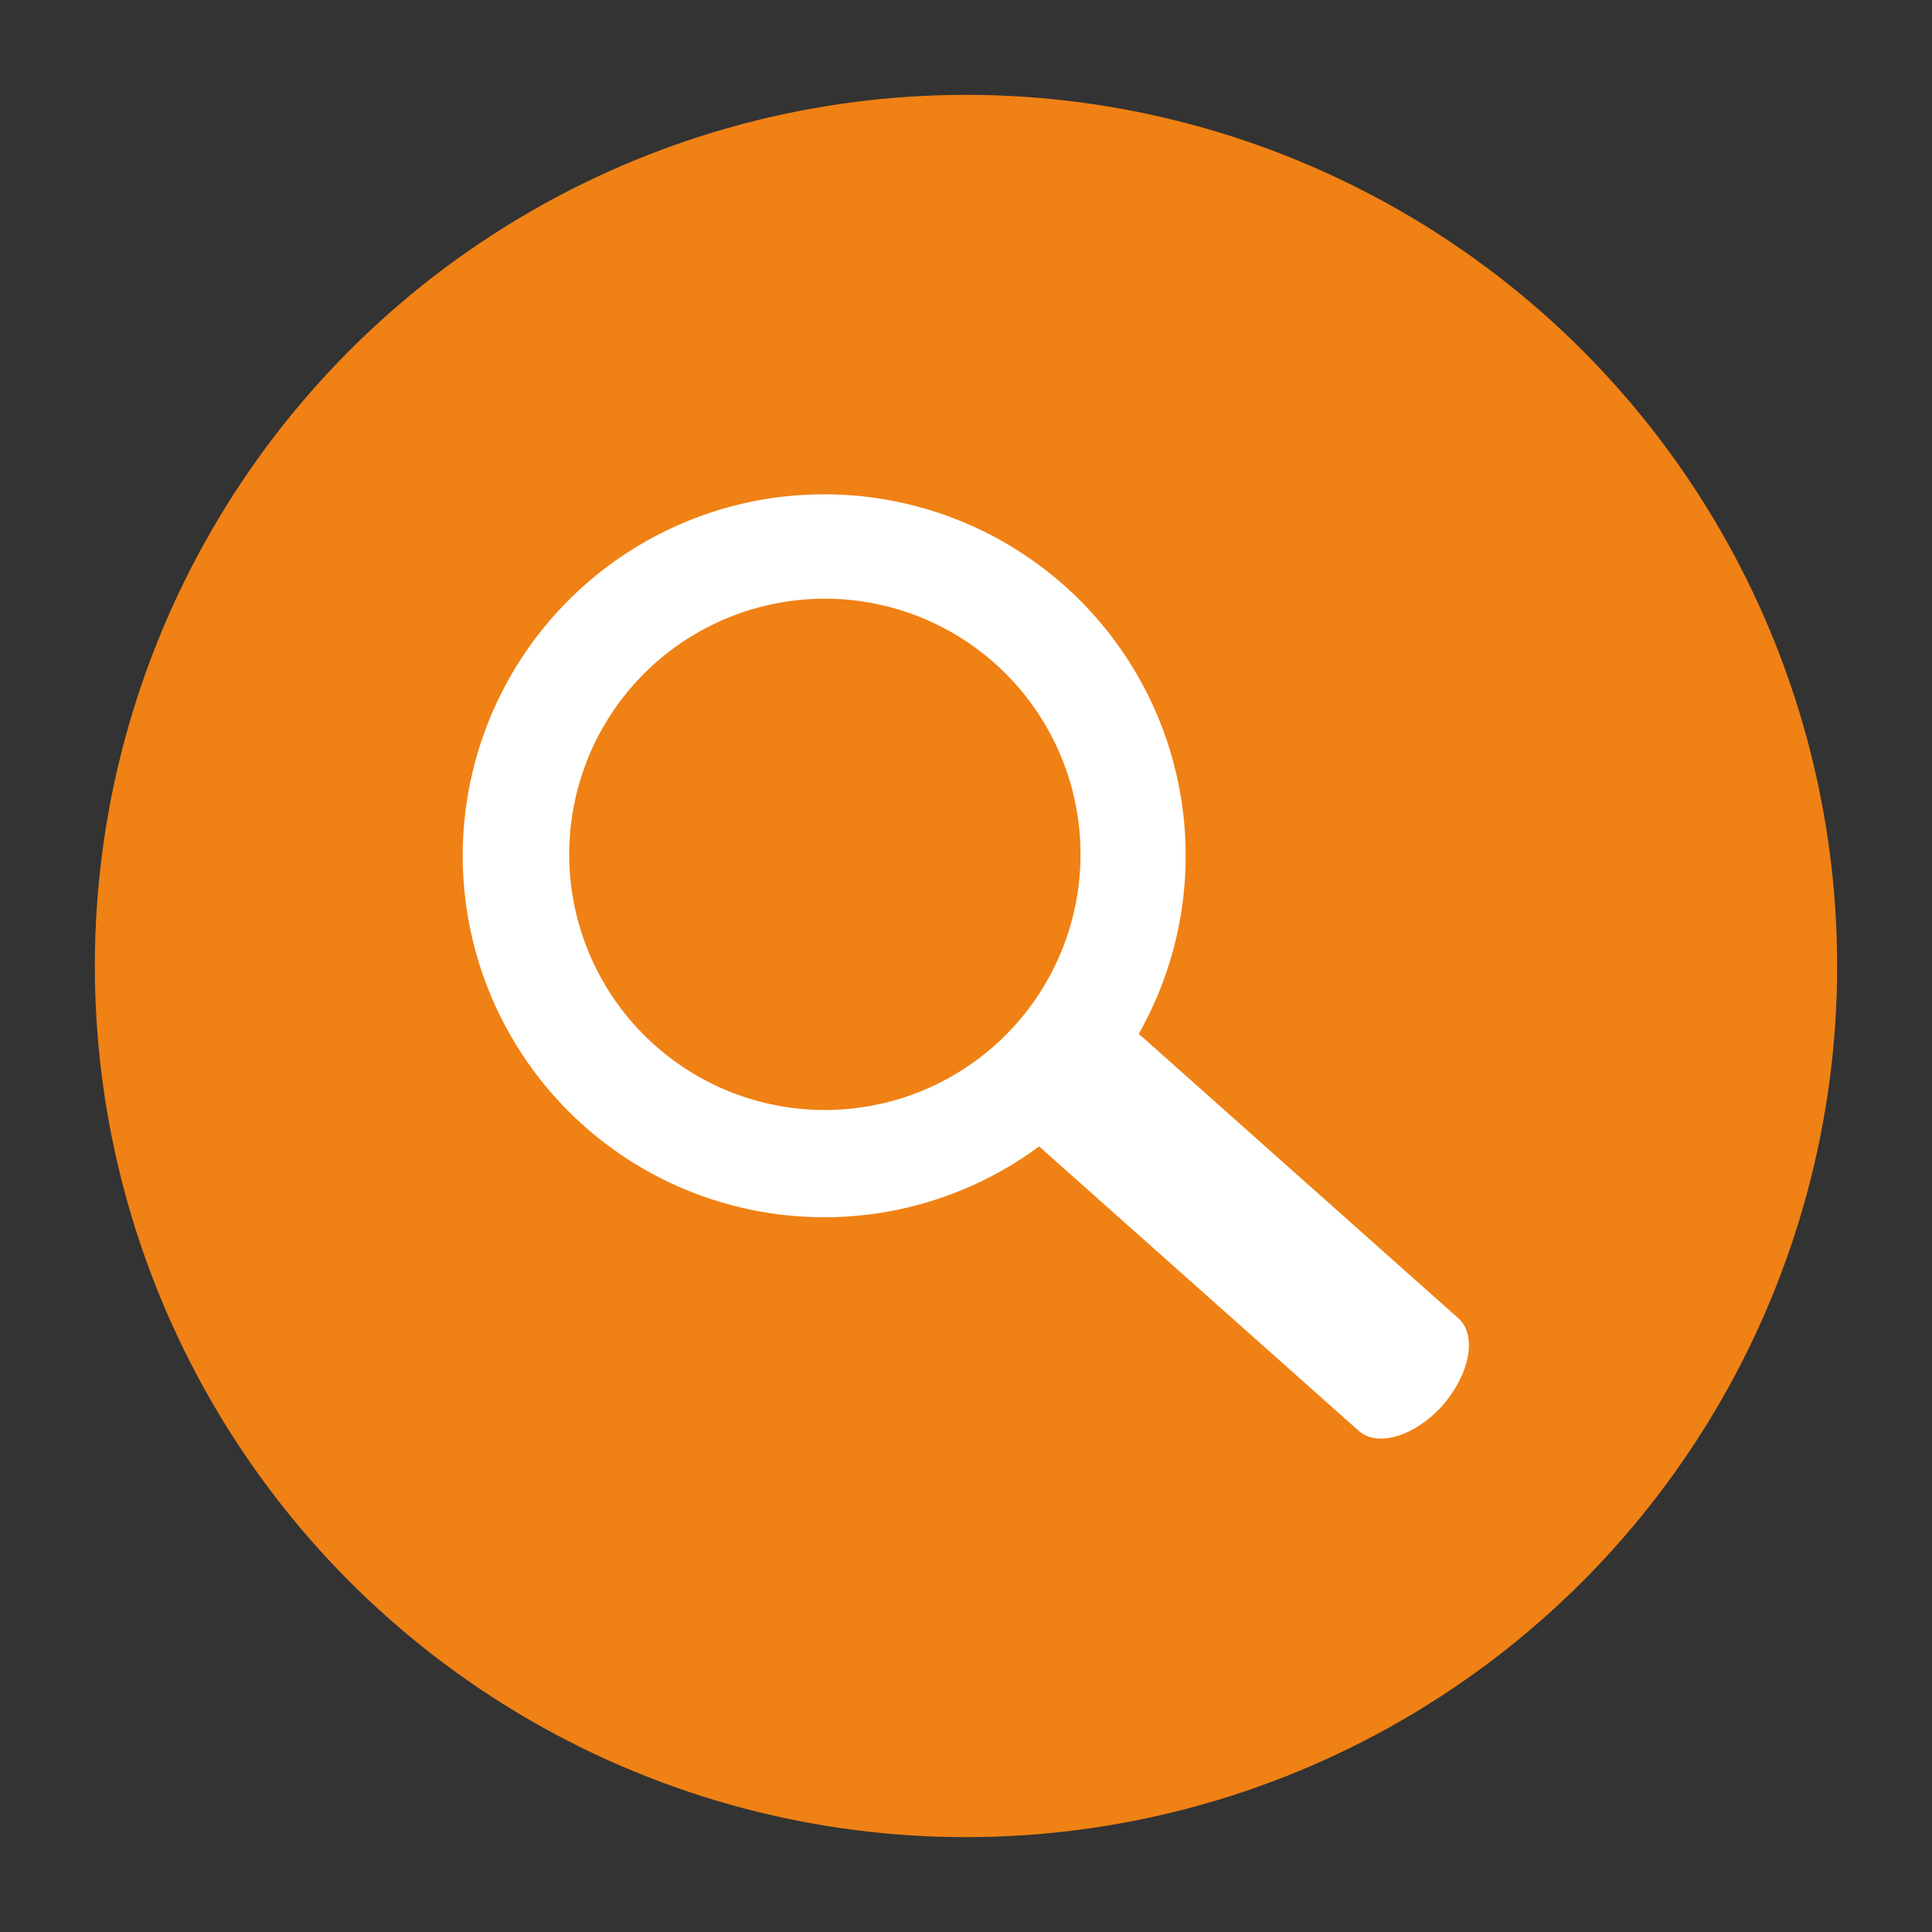
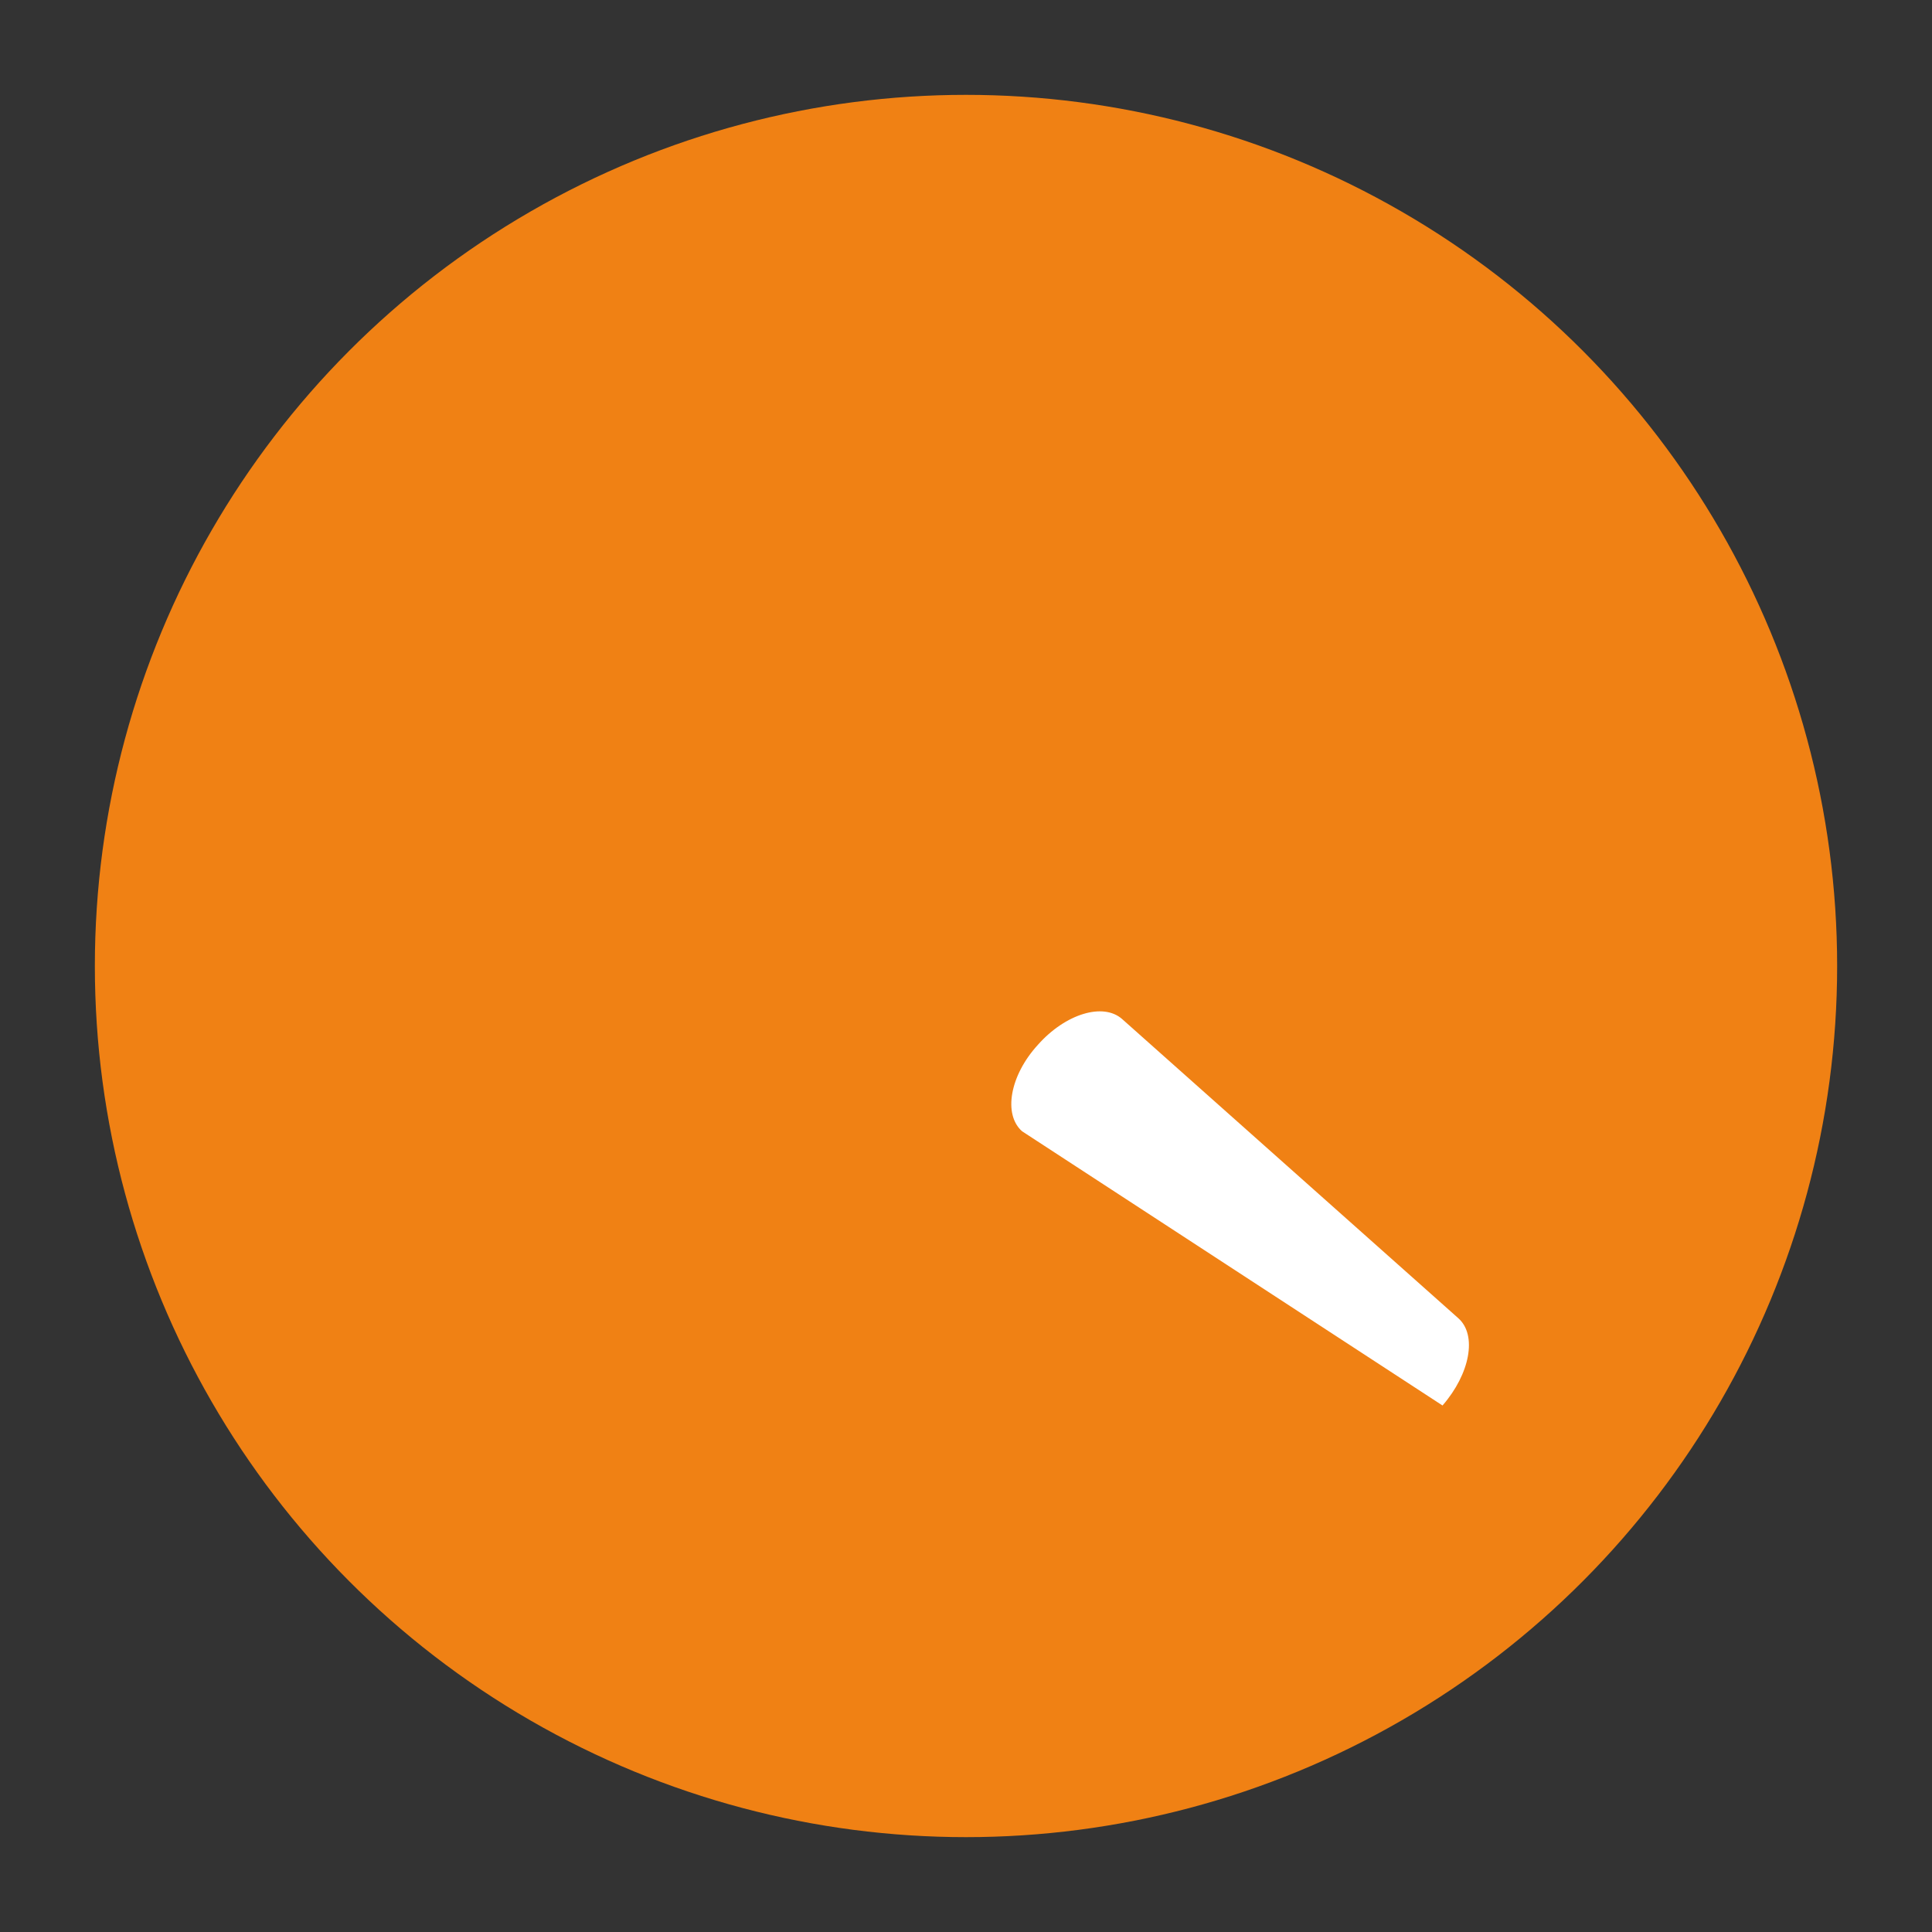
<svg xmlns="http://www.w3.org/2000/svg" id="Layer_1" data-name="Layer 1" viewBox="0 0 155 155">
  <rect x="0" y="0" width="155" height="155" fill="#333333" stroke="none" />
  <defs>
    <style>.cls-1{fill:#f08114;}.cls-2{fill:#fff;}</style>
  </defs>
  <title>Artboard 1 copy 7</title>
  <circle class="cls-1" cx="77.5" cy="77.5" r="69.89" />
-   <path class="cls-2" d="M44.53,49.3A29,29,0,1,0,85.41,47,29,29,0,0,0,44.53,49.3ZM81.47,82.21a20.51,20.51,0,1,1-1.67-29A20.51,20.51,0,0,1,81.47,82.21Z" />
-   <path class="cls-2" d="M117,105.76c1.52,1.35.94,4.46-1.27,7h0c-2.22,2.48-5.25,3.4-6.76,2L82,90.76c-1.52-1.34-1-4.46,1.27-6.94h0c2.21-2.49,5.24-3.41,6.76-2.06Z" />
+   <path class="cls-2" d="M117,105.76c1.52,1.35.94,4.46-1.27,7h0L82,90.76c-1.52-1.34-1-4.46,1.27-6.94h0c2.21-2.49,5.24-3.41,6.76-2.06Z" />
</svg>